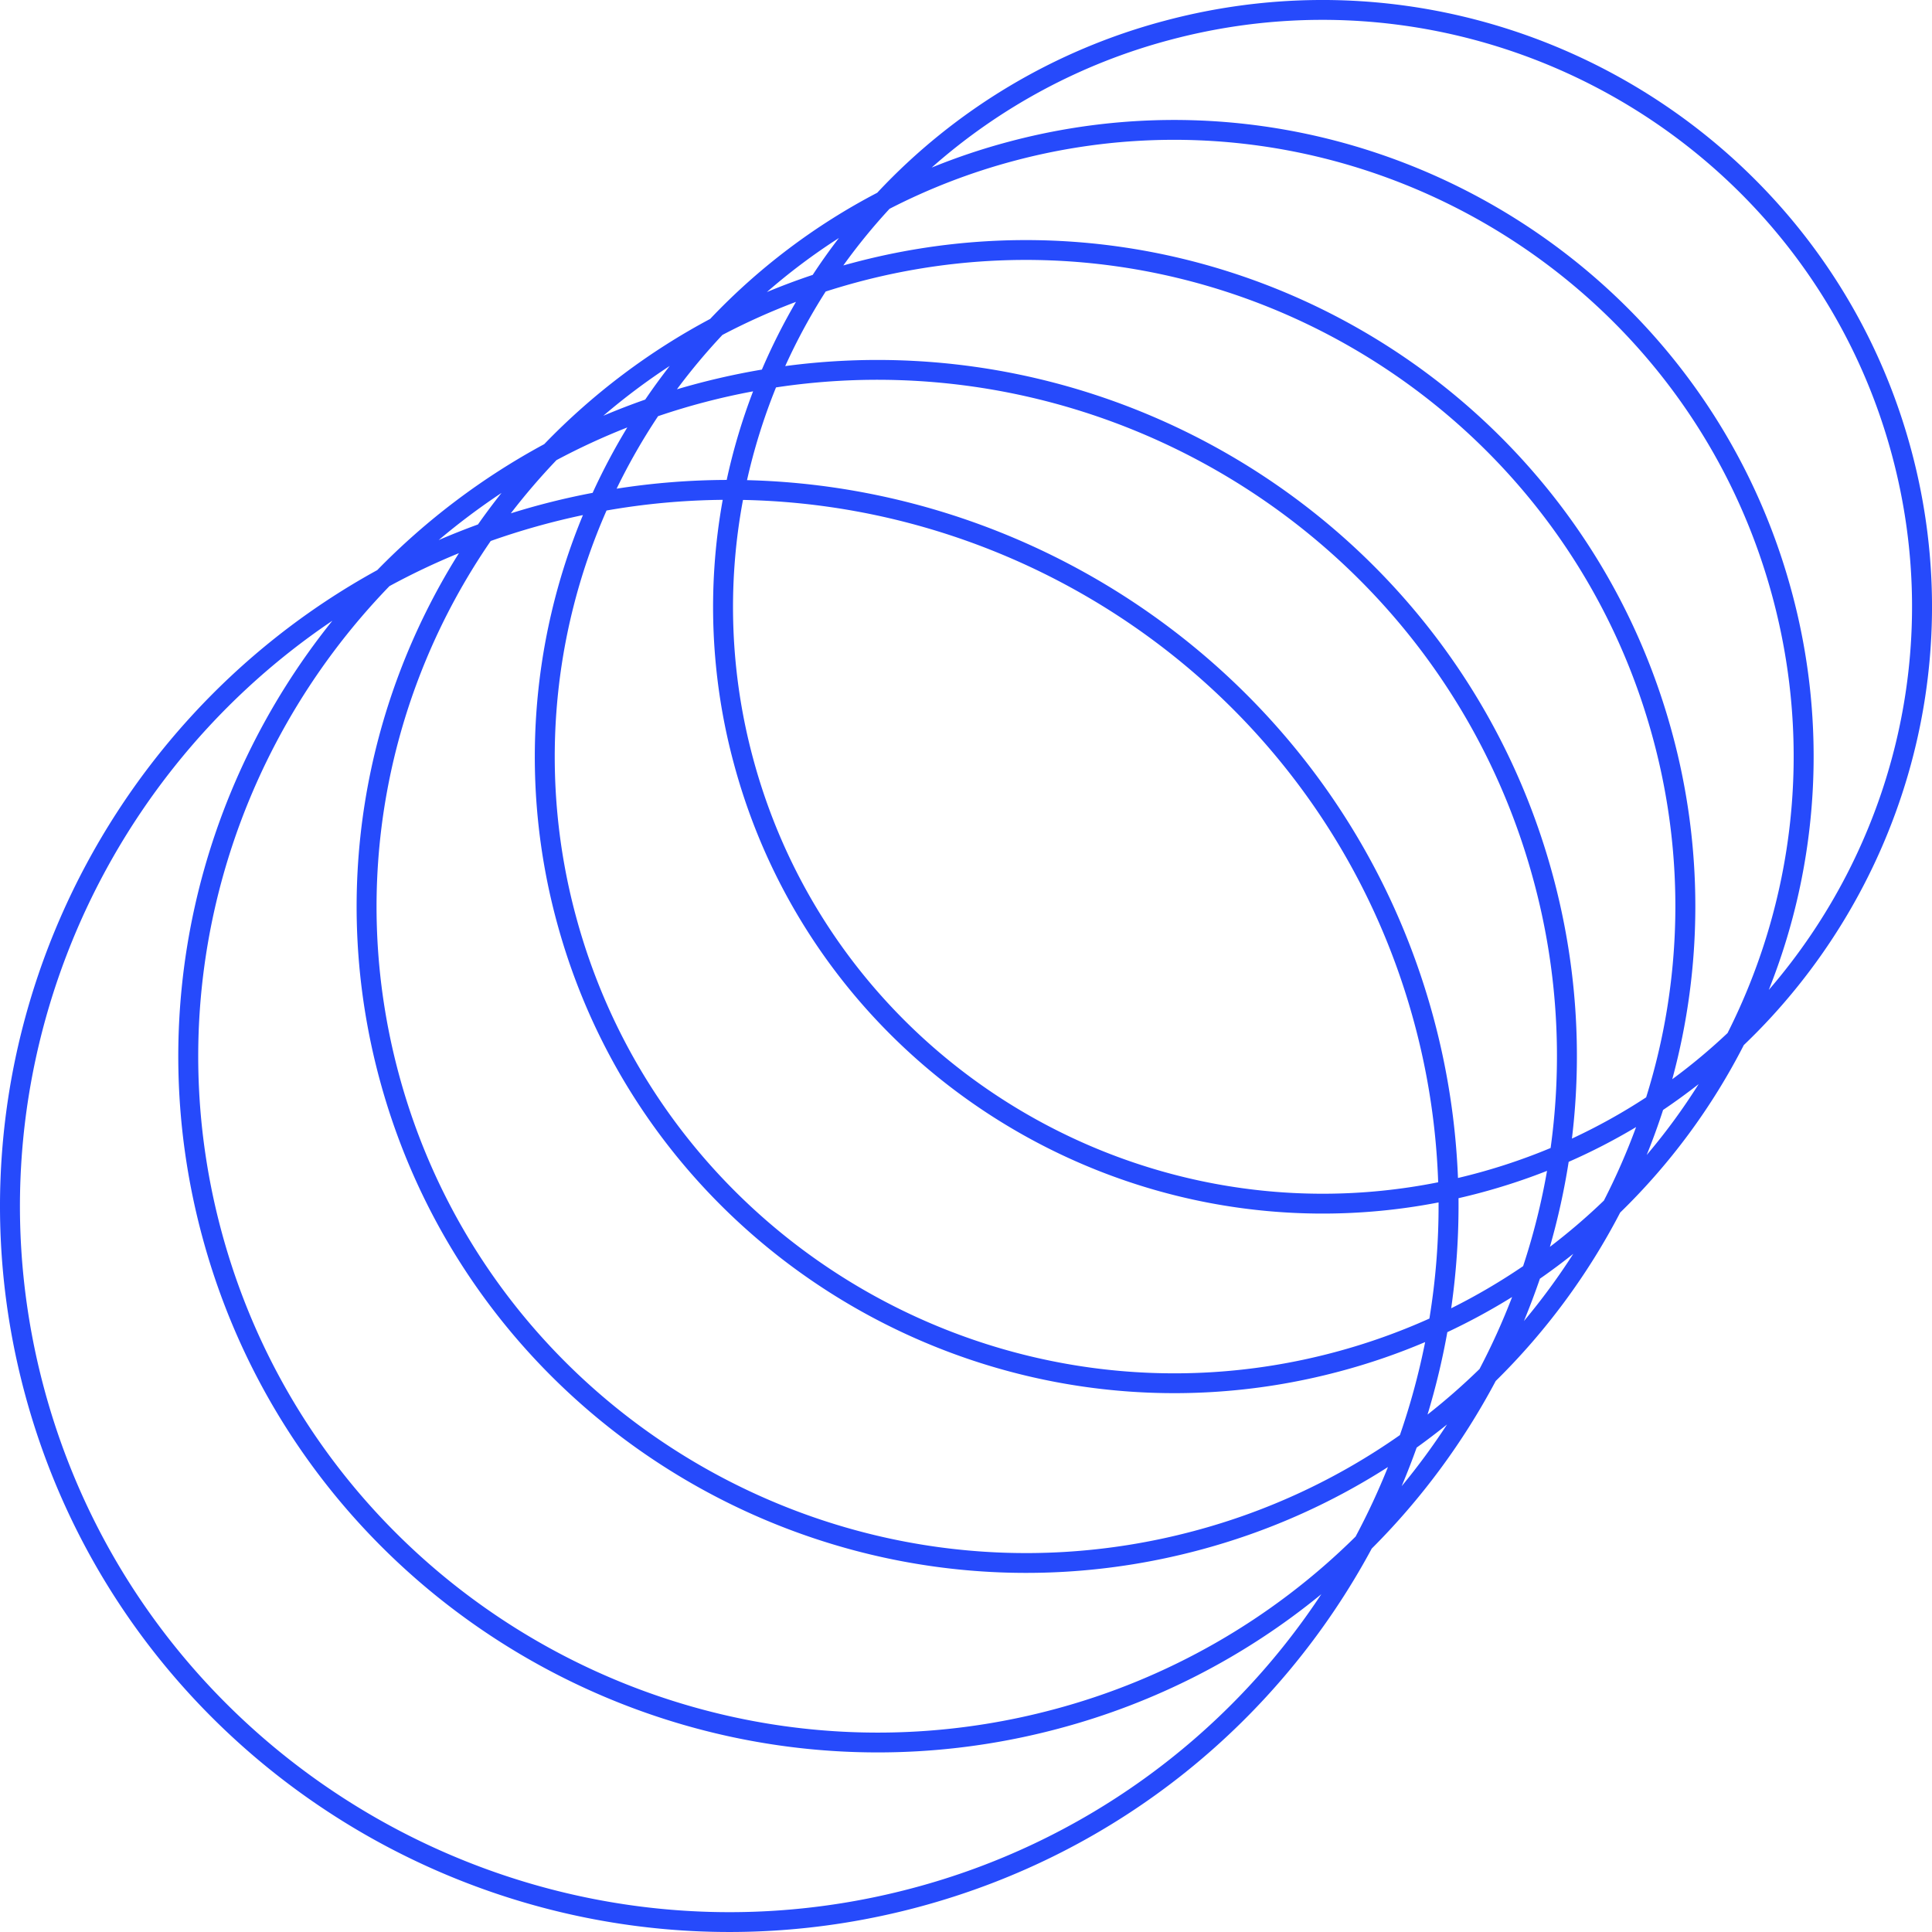
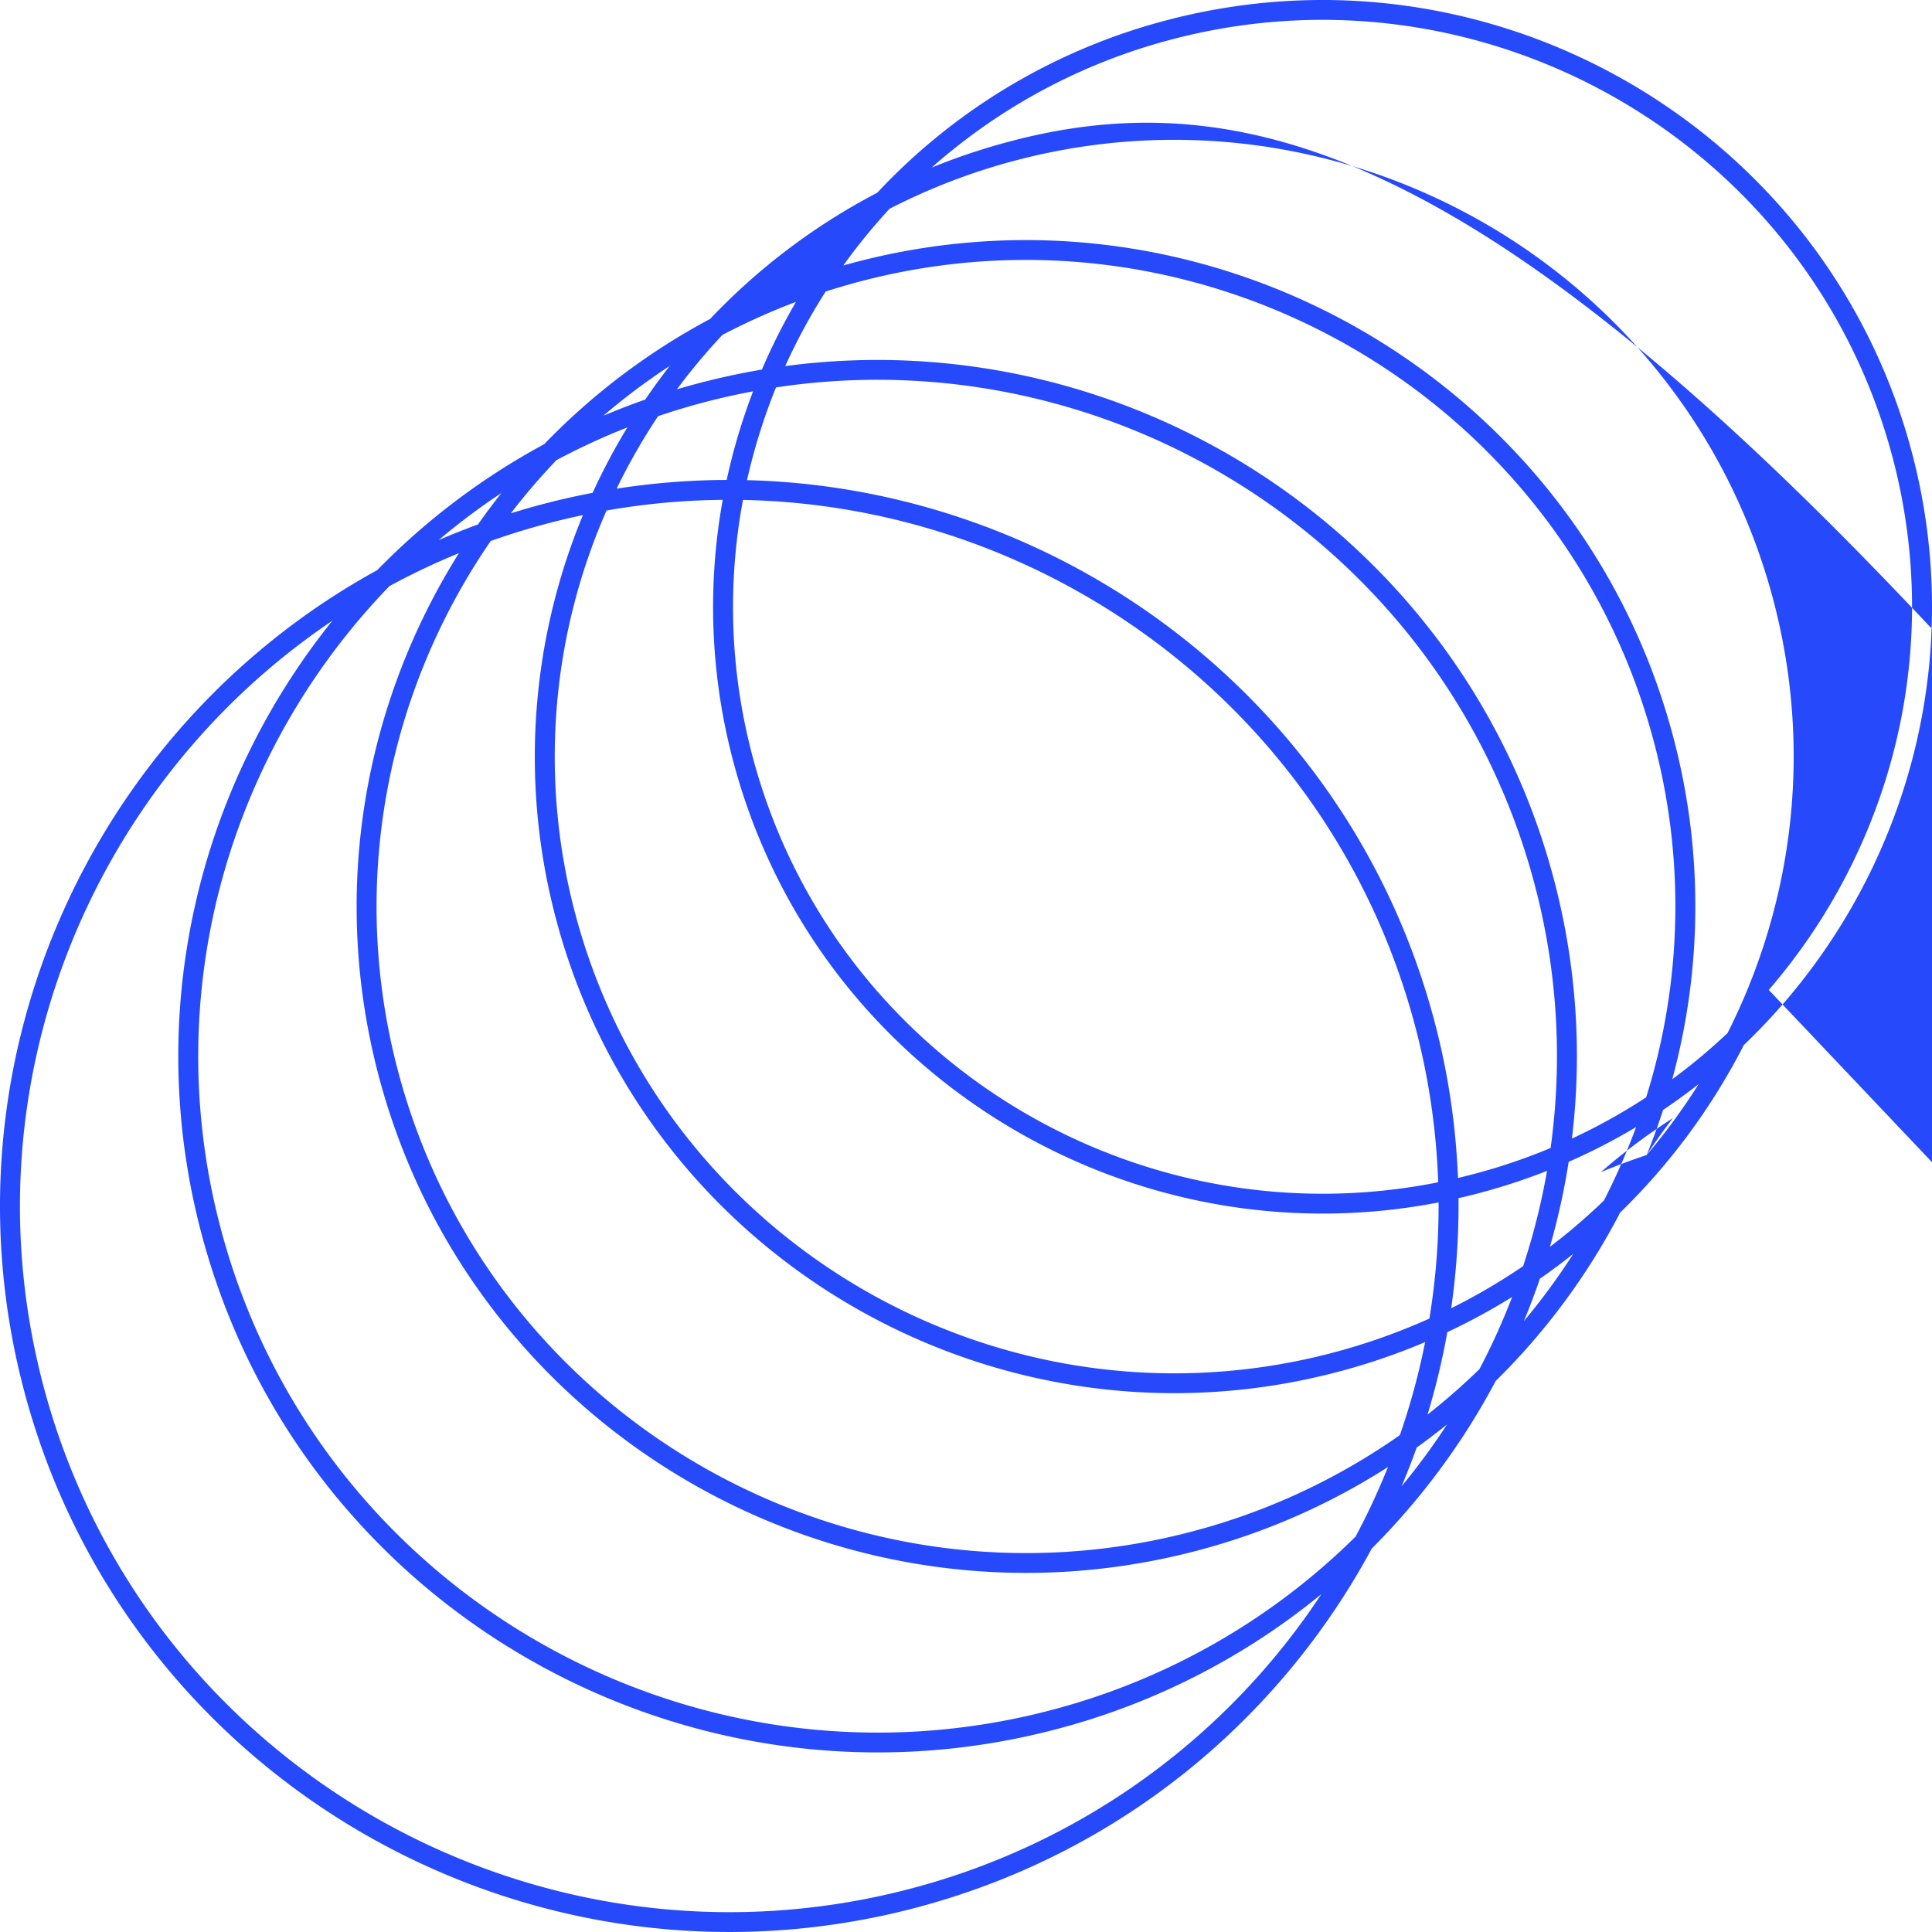
<svg xmlns="http://www.w3.org/2000/svg" width="88" height="88" fill="none" viewBox="0 0 88 88">
-   <path fill="#264AFB" fill-rule="evenodd" d="M66.409 53.655a33 33 0 0 0-1.11-7.283C61.4 31.89 48.37 22.225 34.026 21.87a27 27 0 0 1 1.32-4.224C50.71 15.324 65.746 24.85 69.86 40.136a30.5 30.5 0 0 1 .768 12.154 27 27 0 0 1-4.218 1.365m-.31 5.934a33 33 0 0 0 .333-5.013q.495-.113.99-.245 1.568-.419 3.042-1a30.6 30.6 0 0 1-1.089 4.34A28 28 0 0 1 66.1 59.59m-1.078 4.842q.56-1.845.902-3.754a29 29 0 0 0 2.951-1.602 31 31 0 0 1-1.485 3.281q-1.125 1.097-2.368 2.075m-1.178 3.26q.366-.868.683-1.756.708-.51 1.383-1.053a31 31 0 0 1-2.066 2.81m-1.359 2.838a32 32 0 0 0 5.642-7.628 30.5 30.5 0 0 0 5.67-7.673 29.2 29.2 0 0 0 5.631-7.628c7.069-6.756 10.334-17.044 7.624-27.114C83.09 5.766 67.84-3 53.054.945A27.6 27.6 0 0 0 39.956 8.78a28.9 28.9 0 0 0-7.609 5.746 30.3 30.3 0 0 0-7.558 5.704 31.6 31.6 0 0 0-7.606 5.738C4.118 33.139-2.894 48.514 1.135 63.489c4.74 17.611 22.988 28.1 40.678 23.38 9.215-2.459 16.488-8.564 20.671-16.34M21.771 23.888a34 34 0 0 0-1.79.712 31 31 0 0 1 2.863-2.148q-.558.703-1.073 1.436m5.221-1.439a33 33 0 0 0-3.725.933 30 30 0 0 1 2.079-2.423 31 31 0 0 1 3.227-1.49 29 29 0 0 0-1.58 2.98m6.107-.589a33 33 0 0 0-5.014.399 28 28 0 0 1 1.889-3.303 31 31 0 0 1 4.327-1.131A27.5 27.5 0 0 0 33.1 21.86m27.085 50.752A32.17 32.17 0 0 1 41.58 85.998C24.374 90.586 6.622 80.385 2.012 63.254-1.643 49.67 4.047 35.745 15.14 28.273c-6.12 7.614-8.654 17.925-5.93 28.043 4.544 16.889 22.042 26.946 39.007 22.42a31.7 31.7 0 0 0 11.967-6.123m3.036-5.792a32 32 0 0 1-1.474 3.167 30.8 30.8 0 0 1-13.763 7.877c-16.481 4.396-33.48-5.376-37.896-21.783-2.912-10.816.362-21.856 7.652-29.385a32 32 0 0 1 3.165-1.502c-4.333 6.895-5.894 15.493-3.618 23.95 4.351 16.166 21.099 25.793 37.336 21.46a30.4 30.4 0 0 0 8.598-3.784m1.693-5.691a32 32 0 0 1-1.15 4.237 29.5 29.5 0 0 1-9.375 4.367c-15.754 4.203-32.004-5.139-36.225-20.823-2.324-8.634-.525-17.417 4.189-24.27a33 33 0 0 1 4.2-1.18 28.74 28.74 0 0 0-1.198 18.504c4.156 15.442 20.156 24.639 35.666 20.5a29 29 0 0 0 3.893-1.335m.612-6.361a31.7 31.7 0 0 1-.418 5.29 28.4 28.4 0 0 1-4.321 1.534c-15.027 4.01-30.528-4.902-34.554-19.862a27.84 27.84 0 0 1 1.395-18.478c1.77-.311 3.54-.47 5.292-.486a27.36 27.36 0 0 0 .51 12.024c3.79 14.09 17.926 22.724 32.096 19.978M33.842 22.771c14.015.276 26.773 9.695 30.58 23.835a32 32 0 0 1 1.085 7.245c-13.756 2.75-27.52-5.615-31.202-19.295a26.46 26.46 0 0 1-.463-11.785m37.757 29.091c.471-3.896.22-7.943-.862-11.96-4.186-15.55-19.352-25.311-34.971-23.227a27 27 0 0 1 1.842-3.396q.724-.233 1.47-.433C54.827 8.644 71.08 17.985 75.3 33.668a29.14 29.14 0 0 1-.32 16.314q-1.605 1.053-3.382 1.88m-1.002 4.93a32 32 0 0 0 .855-3.872 27.5 27.5 0 0 0 3.071-1.584 30 30 0 0 1-1.467 3.349 28 28 0 0 1-2.459 2.107m-1.183 3.38q.393-.952.728-1.929a29 29 0 0 0 1.52-1.133 30 30 0 0 1-2.249 3.063M29.389 18.2q-.971.34-1.908.737a29.5 29.5 0 0 1 3.024-2.269q-.584.749-1.116 1.532m5.314-1.366a33 33 0 0 0-3.87.898 28 28 0 0 1 2.073-2.477 30 30 0 0 1 3.35-1.505q-.872 1.495-1.553 3.084m41.466 32.324a30.05 30.05 0 0 0 .009-15.724c-4.35-16.166-21.098-25.792-37.336-21.46q-.216.056-.43.117a27 27 0 0 1 2.105-2.58 28.3 28.3 0 0 1 5.664-2.182C61.207 3.32 76.71 12.23 80.735 27.19c1.86 6.912.95 13.924-2.047 19.864a27 27 0 0 1-2.52 2.104m-1.164 3.451q.41-1.013.747-2.052a28 28 0 0 0 1.62-1.178 28 28 0 0 1-2.367 3.23M37.018 12.521q-1.065.355-2.088.782a28 28 0 0 1 3.282-2.463q-.63.819-1.194 1.681m43.547 32.57a28.7 28.7 0 0 0 1.047-18.134C77.457 11.515 61.457 2.317 45.946 6.456a29 29 0 0 0-3.51 1.177 26.7 26.7 0 0 1 10.853-5.815c14.3-3.815 29.054 4.666 32.885 18.902 2.383 8.858-.013 17.891-5.609 24.37" clip-rule="evenodd" />
+   <path fill="#264AFB" fill-rule="evenodd" d="M66.409 53.655a33 33 0 0 0-1.11-7.283C61.4 31.89 48.37 22.225 34.026 21.87a27 27 0 0 1 1.32-4.224C50.71 15.324 65.746 24.85 69.86 40.136a30.5 30.5 0 0 1 .768 12.154 27 27 0 0 1-4.218 1.365m-.31 5.934a33 33 0 0 0 .333-5.013q.495-.113.99-.245 1.568-.419 3.042-1a30.6 30.6 0 0 1-1.089 4.34A28 28 0 0 1 66.1 59.59m-1.078 4.842q.56-1.845.902-3.754a29 29 0 0 0 2.951-1.602 31 31 0 0 1-1.485 3.281q-1.125 1.097-2.368 2.075m-1.178 3.26q.366-.868.683-1.756.708-.51 1.383-1.053a31 31 0 0 1-2.066 2.81m-1.359 2.838a32 32 0 0 0 5.642-7.628 30.5 30.5 0 0 0 5.67-7.673 29.2 29.2 0 0 0 5.631-7.628c7.069-6.756 10.334-17.044 7.624-27.114C83.09 5.766 67.84-3 53.054.945A27.6 27.6 0 0 0 39.956 8.78a28.9 28.9 0 0 0-7.609 5.746 30.3 30.3 0 0 0-7.558 5.704 31.6 31.6 0 0 0-7.606 5.738C4.118 33.139-2.894 48.514 1.135 63.489c4.74 17.611 22.988 28.1 40.678 23.38 9.215-2.459 16.488-8.564 20.671-16.34M21.771 23.888a34 34 0 0 0-1.79.712 31 31 0 0 1 2.863-2.148q-.558.703-1.073 1.436m5.221-1.439a33 33 0 0 0-3.725.933 30 30 0 0 1 2.079-2.423 31 31 0 0 1 3.227-1.49 29 29 0 0 0-1.58 2.98m6.107-.589a33 33 0 0 0-5.014.399 28 28 0 0 1 1.889-3.303 31 31 0 0 1 4.327-1.131A27.5 27.5 0 0 0 33.1 21.86m27.085 50.752A32.17 32.17 0 0 1 41.58 85.998C24.374 90.586 6.622 80.385 2.012 63.254-1.643 49.67 4.047 35.745 15.14 28.273c-6.12 7.614-8.654 17.925-5.93 28.043 4.544 16.889 22.042 26.946 39.007 22.42a31.7 31.7 0 0 0 11.967-6.123m3.036-5.792a32 32 0 0 1-1.474 3.167 30.8 30.8 0 0 1-13.763 7.877c-16.481 4.396-33.48-5.376-37.896-21.783-2.912-10.816.362-21.856 7.652-29.385a32 32 0 0 1 3.165-1.502c-4.333 6.895-5.894 15.493-3.618 23.95 4.351 16.166 21.099 25.793 37.336 21.46a30.4 30.4 0 0 0 8.598-3.784m1.693-5.691a32 32 0 0 1-1.15 4.237 29.5 29.5 0 0 1-9.375 4.367c-15.754 4.203-32.004-5.139-36.225-20.823-2.324-8.634-.525-17.417 4.189-24.27a33 33 0 0 1 4.2-1.18 28.74 28.74 0 0 0-1.198 18.504c4.156 15.442 20.156 24.639 35.666 20.5a29 29 0 0 0 3.893-1.335m.612-6.361a31.7 31.7 0 0 1-.418 5.29 28.4 28.4 0 0 1-4.321 1.534c-15.027 4.01-30.528-4.902-34.554-19.862a27.84 27.84 0 0 1 1.395-18.478c1.77-.311 3.54-.47 5.292-.486a27.36 27.36 0 0 0 .51 12.024c3.79 14.09 17.926 22.724 32.096 19.978M33.842 22.771c14.015.276 26.773 9.695 30.58 23.835a32 32 0 0 1 1.085 7.245c-13.756 2.75-27.52-5.615-31.202-19.295a26.46 26.46 0 0 1-.463-11.785m37.757 29.091c.471-3.896.22-7.943-.862-11.96-4.186-15.55-19.352-25.311-34.971-23.227a27 27 0 0 1 1.842-3.396q.724-.233 1.47-.433C54.827 8.644 71.08 17.985 75.3 33.668a29.14 29.14 0 0 1-.32 16.314q-1.605 1.053-3.382 1.88m-1.002 4.93a32 32 0 0 0 .855-3.872 27.5 27.5 0 0 0 3.071-1.584 30 30 0 0 1-1.467 3.349 28 28 0 0 1-2.459 2.107m-1.183 3.38q.393-.952.728-1.929a29 29 0 0 0 1.52-1.133 30 30 0 0 1-2.249 3.063M29.389 18.2q-.971.34-1.908.737a29.5 29.5 0 0 1 3.024-2.269q-.584.749-1.116 1.532m5.314-1.366a33 33 0 0 0-3.87.898 28 28 0 0 1 2.073-2.477 30 30 0 0 1 3.35-1.505q-.872 1.495-1.553 3.084m41.466 32.324a30.05 30.05 0 0 0 .009-15.724c-4.35-16.166-21.098-25.792-37.336-21.46q-.216.056-.43.117a27 27 0 0 1 2.105-2.58 28.3 28.3 0 0 1 5.664-2.182C61.207 3.32 76.71 12.23 80.735 27.19c1.86 6.912.95 13.924-2.047 19.864a27 27 0 0 1-2.52 2.104m-1.164 3.451q.41-1.013.747-2.052a28 28 0 0 0 1.62-1.178 28 28 0 0 1-2.367 3.23q-1.065.355-2.088.782a28 28 0 0 1 3.282-2.463q-.63.819-1.194 1.681m43.547 32.57a28.7 28.7 0 0 0 1.047-18.134C77.457 11.515 61.457 2.317 45.946 6.456a29 29 0 0 0-3.51 1.177 26.7 26.7 0 0 1 10.853-5.815c14.3-3.815 29.054 4.666 32.885 18.902 2.383 8.858-.013 17.891-5.609 24.37" clip-rule="evenodd" />
</svg>